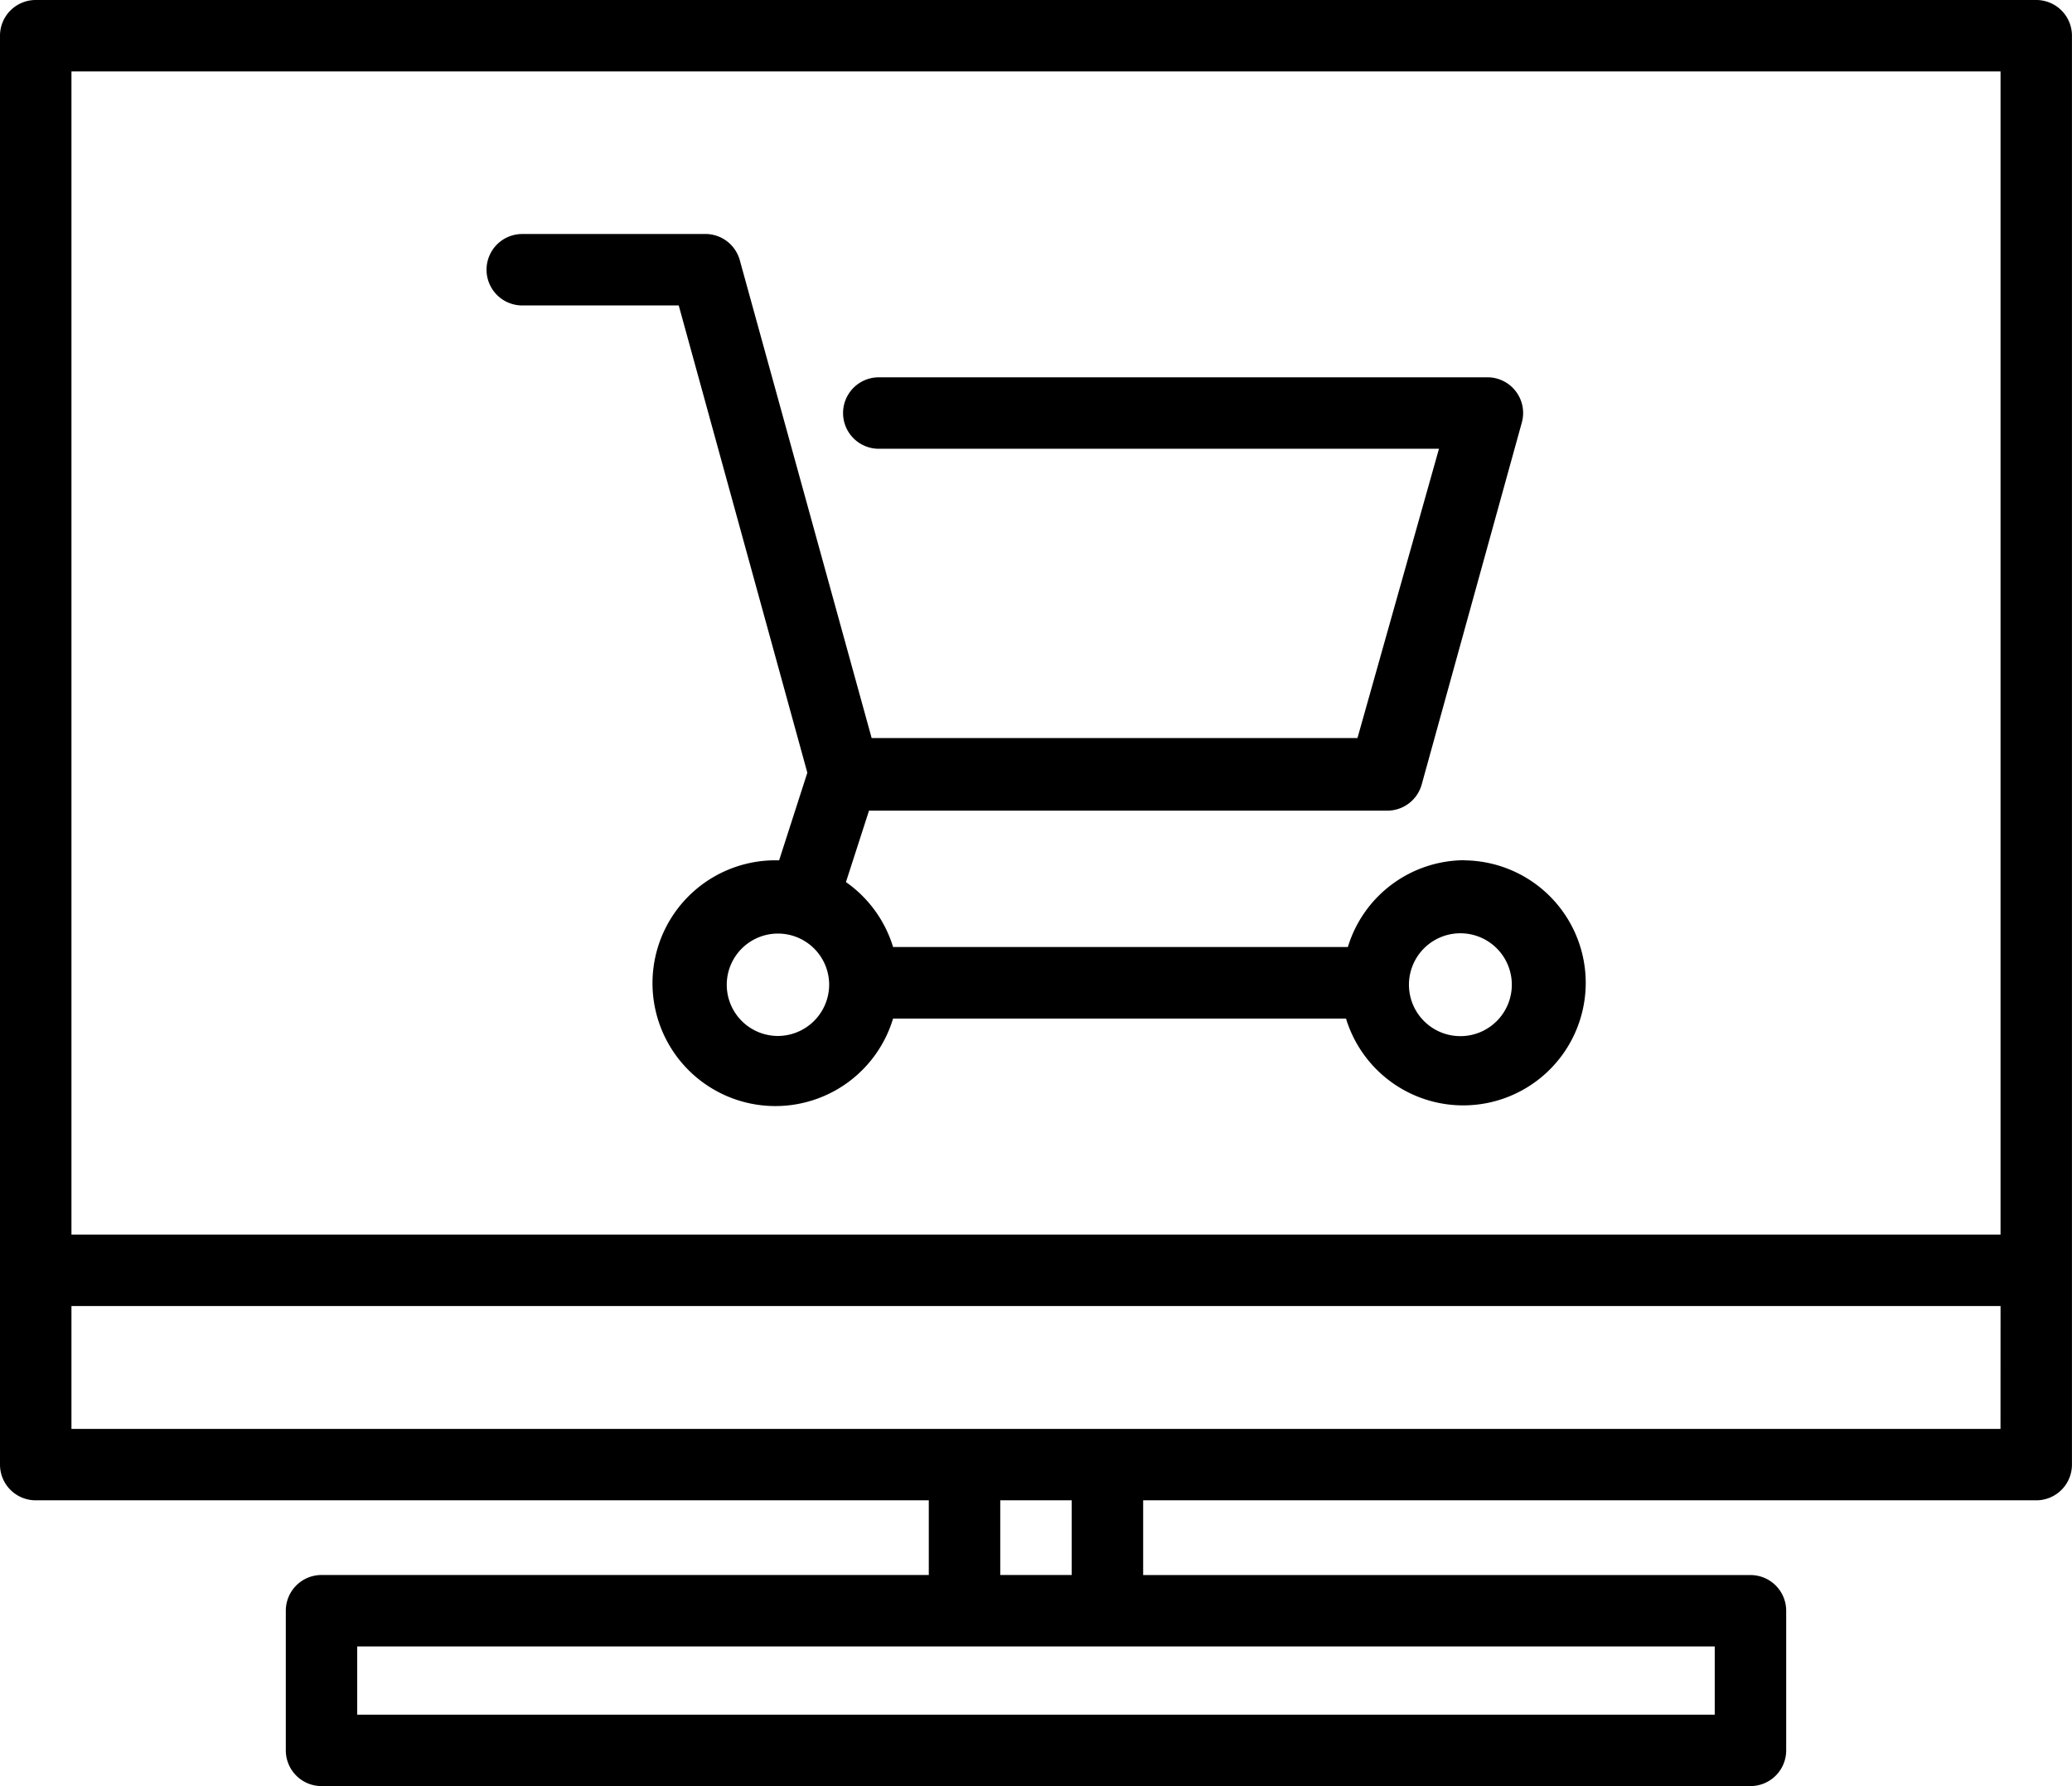
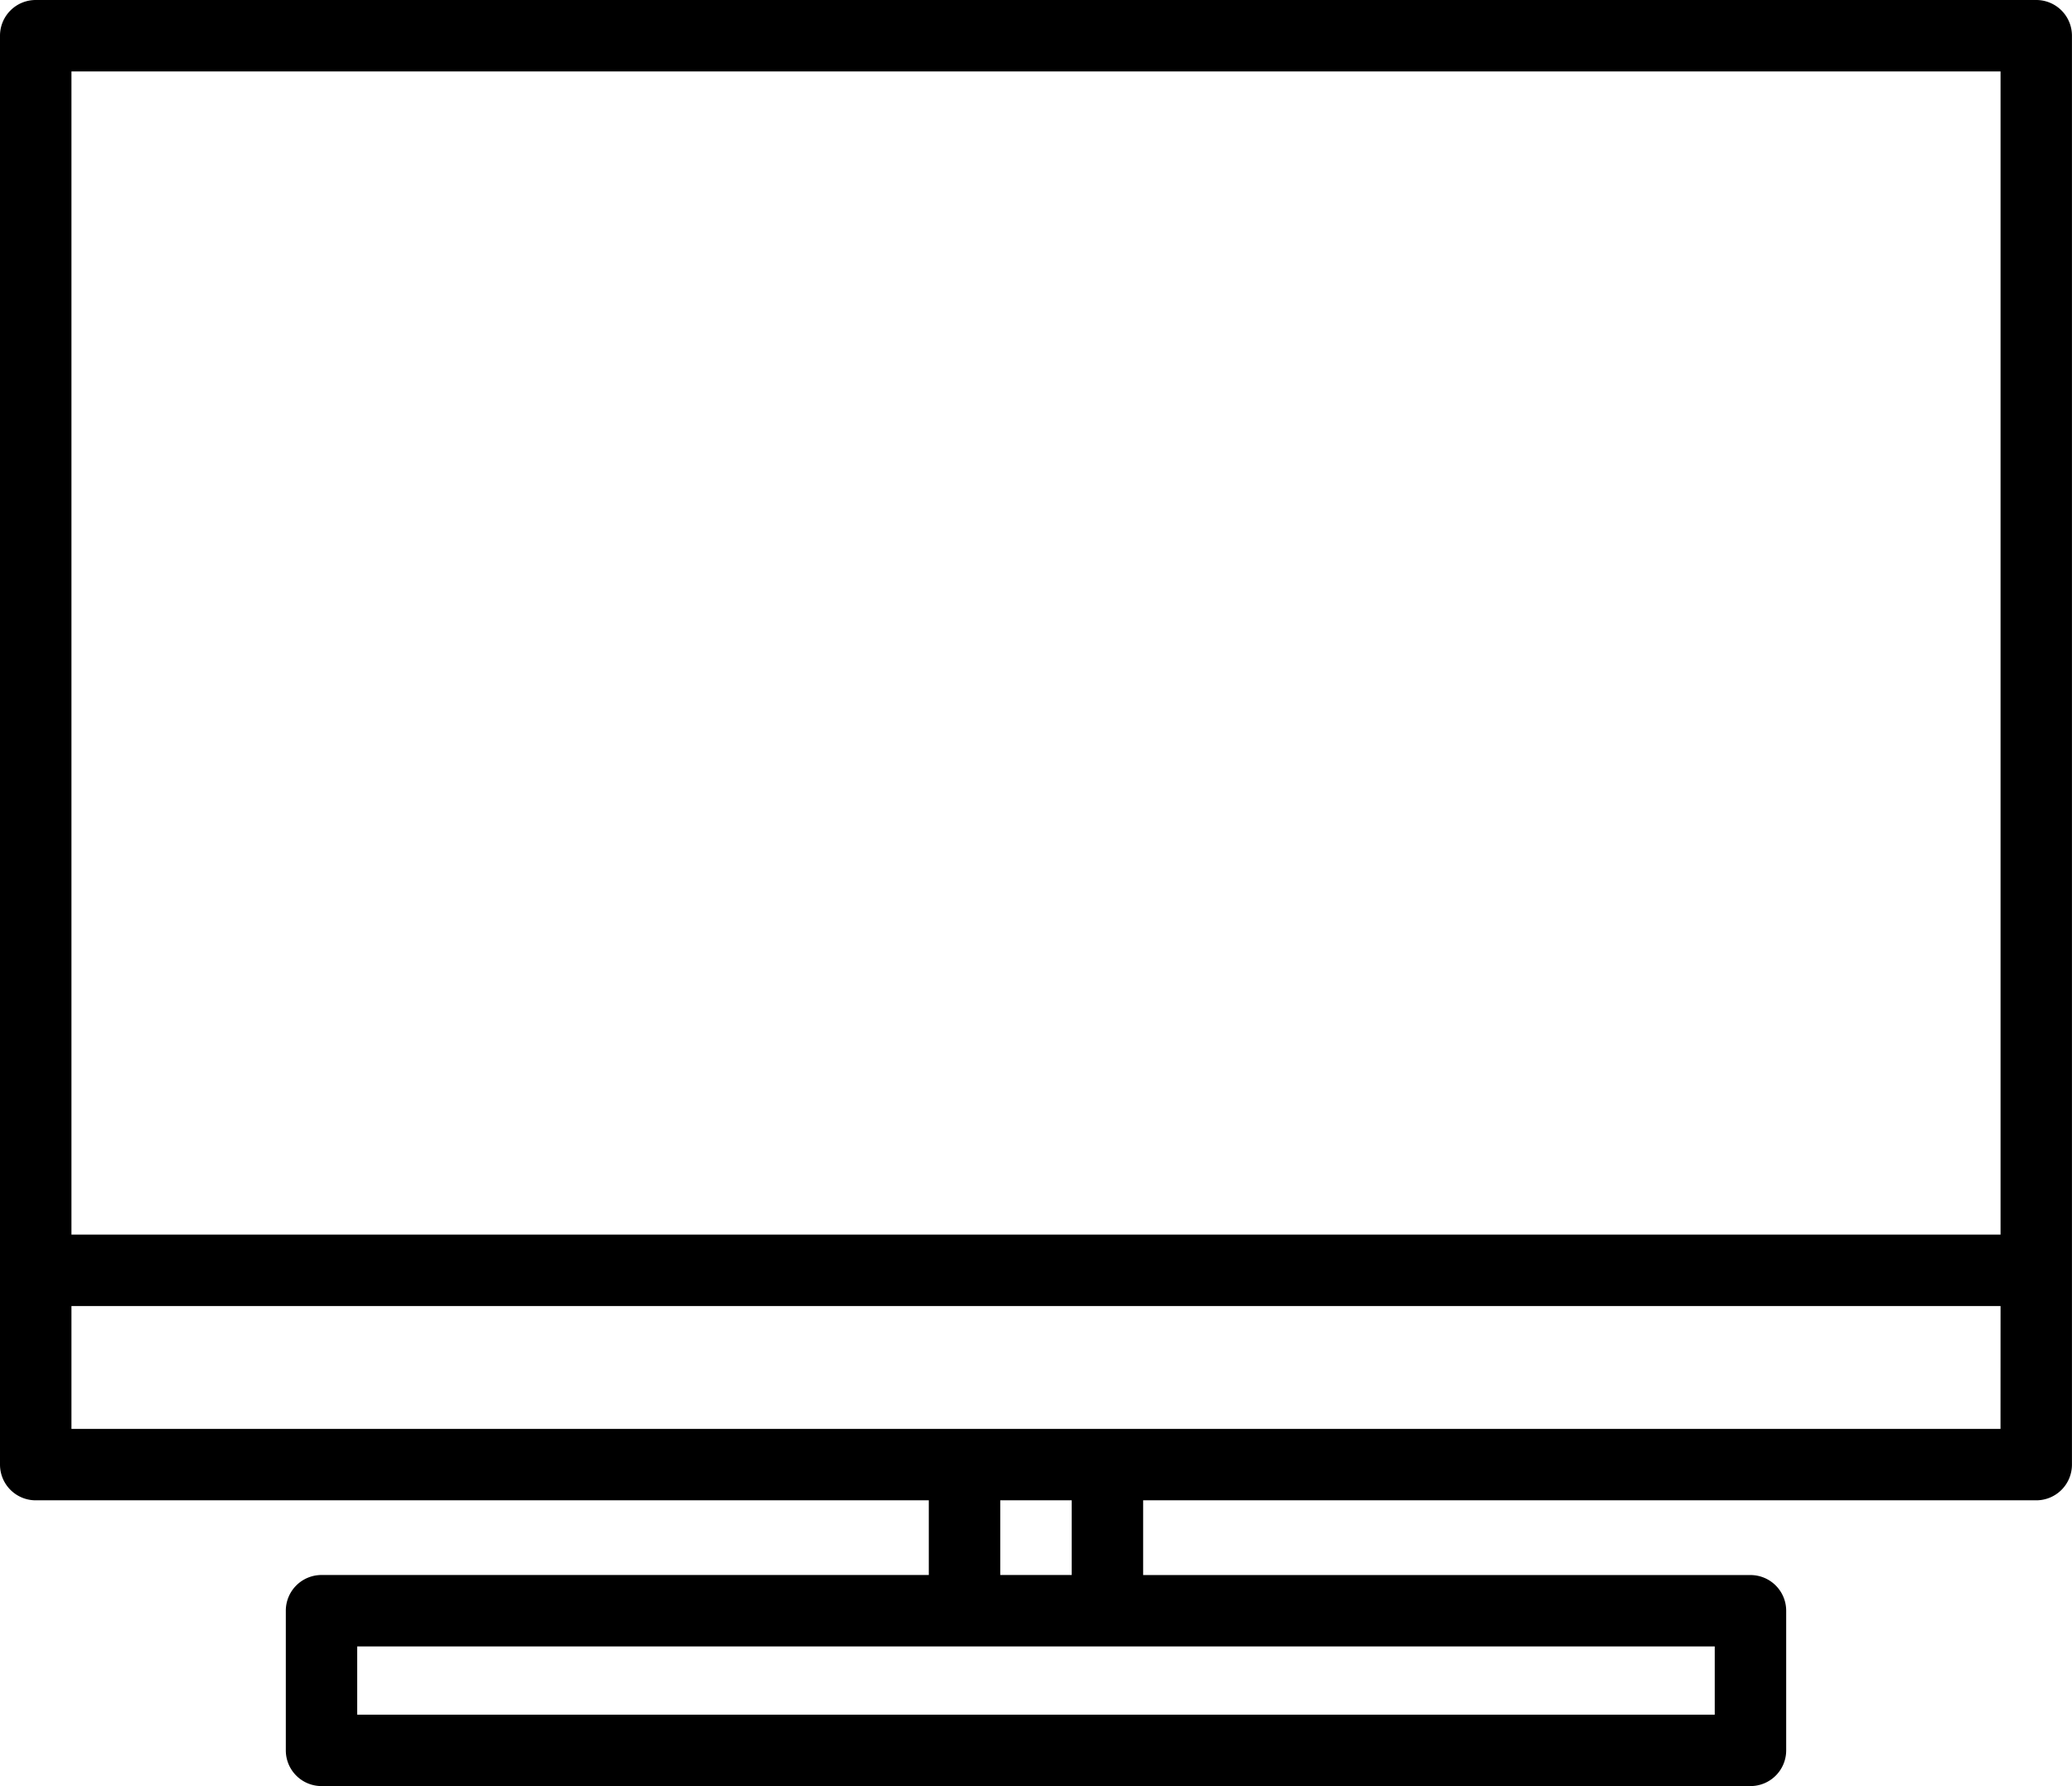
<svg xmlns="http://www.w3.org/2000/svg" width="44.918" height="38.722" viewBox="0 0 44.918 38.722">
  <g id="e-commerce-development" transform="translate(-3 -11)">
    <path id="Path_6679" data-name="Path 6679" d="M47.143,11H3.774A.774.774,0,0,0,3,11.774V42.752a.774.774,0,0,0,.774.774H23.135v1.619H9.97a.774.774,0,0,0-.774.774v3.028a.774.774,0,0,0,.774.774H40.948a.774.774,0,0,0,.774-.774V45.92a.774.774,0,0,0-.774-.774H27.782V43.526H47.143a.774.774,0,0,0,.774-.774V11.774A.774.774,0,0,0,47.143,11ZM4.549,12.549h41.82V37.765H4.549ZM40.173,48.173H10.744V46.694H40.173Zm-13.94-3.028H24.684V43.526h1.549Zm20.135-3.167H4.549V39.314h41.82Z" />
-     <path id="Path_6680" data-name="Path 6680" d="M37.824,31.126a2.649,2.649,0,0,0-2.532,1.882H25.433A2.664,2.664,0,0,0,24.411,31.6l.5-1.549H36.12a.774.774,0,0,0,.774-.573l2.168-7.837a.774.774,0,0,0-.774-.984H25.123a.774.774,0,0,0,0,1.549H37.267L35.5,28.477H24.968L22.111,18.123a.774.774,0,0,0-.774-.573H17.394a.774.774,0,1,0,0,1.549h3.392l2.788,10.13-.612,1.9a2.664,2.664,0,1,0,2.47,3.431h9.82a2.656,2.656,0,1,0,2.571-3.431Zm-14.9,3.81a1.11,1.11,0,1,1,1.123-1.115A1.115,1.115,0,0,1,22.924,34.936Zm14.9,0a1.115,1.115,0,1,1,1.022-1.111,1.115,1.115,0,0,1-1.022,1.111Z" transform="translate(-3.072 -1.477)" />
  </g>
</svg>